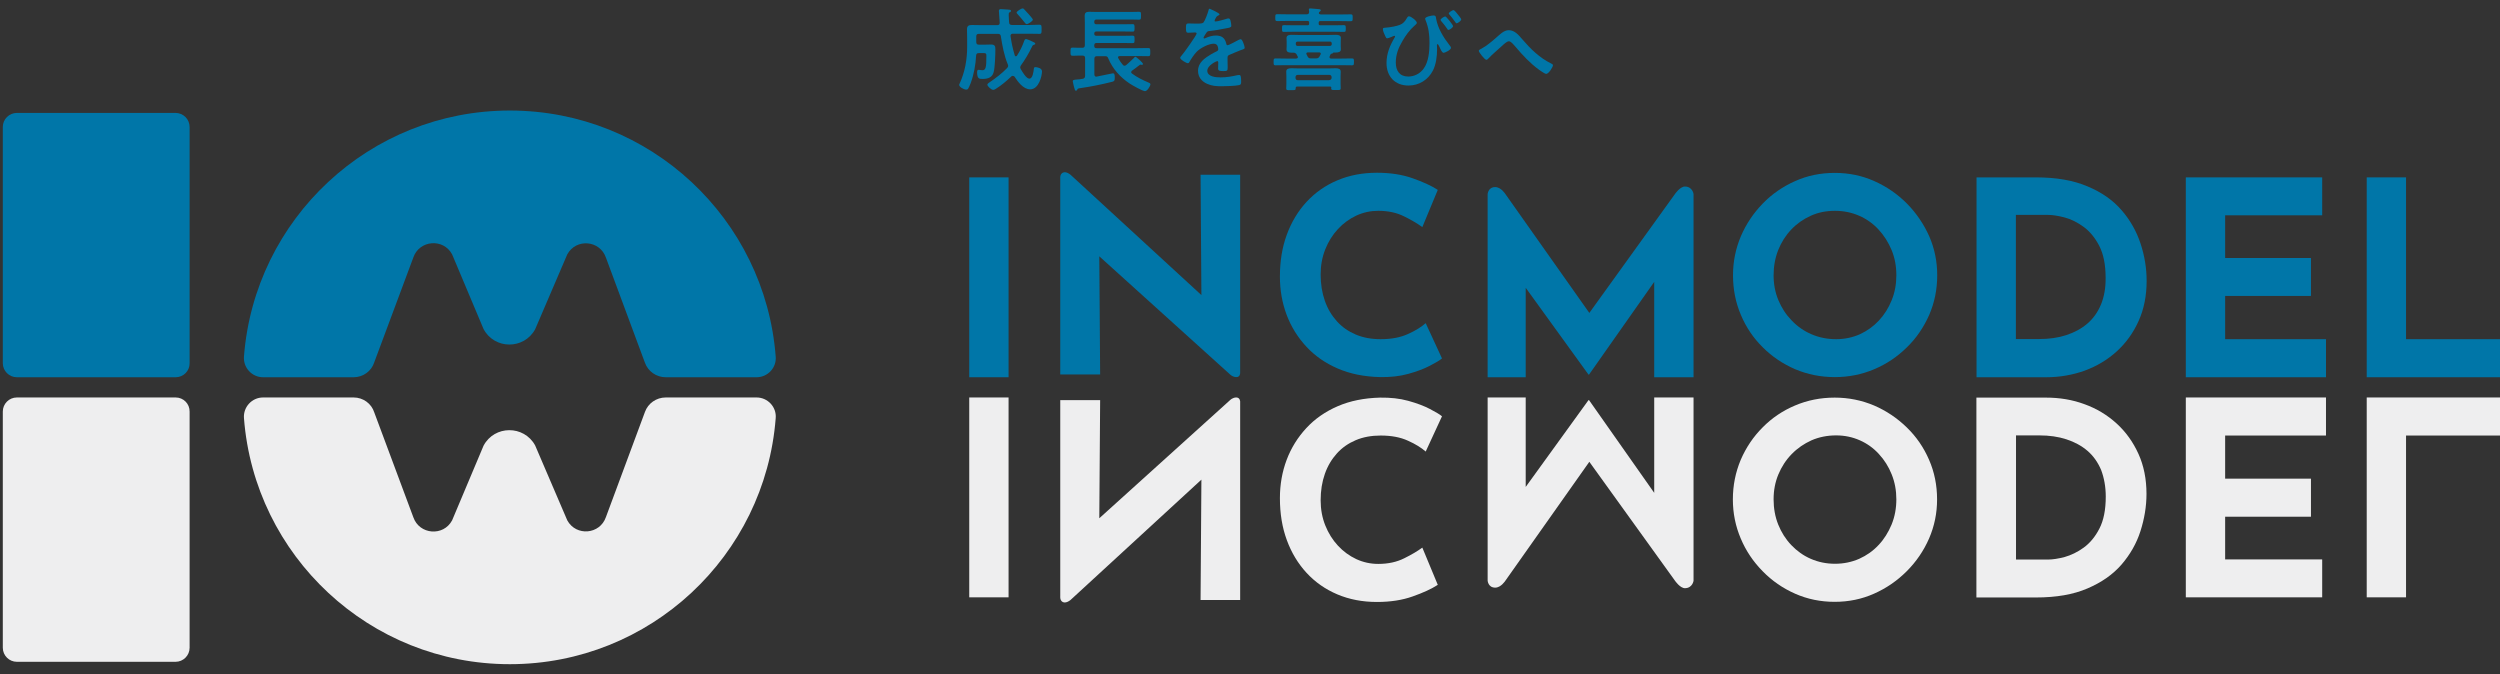
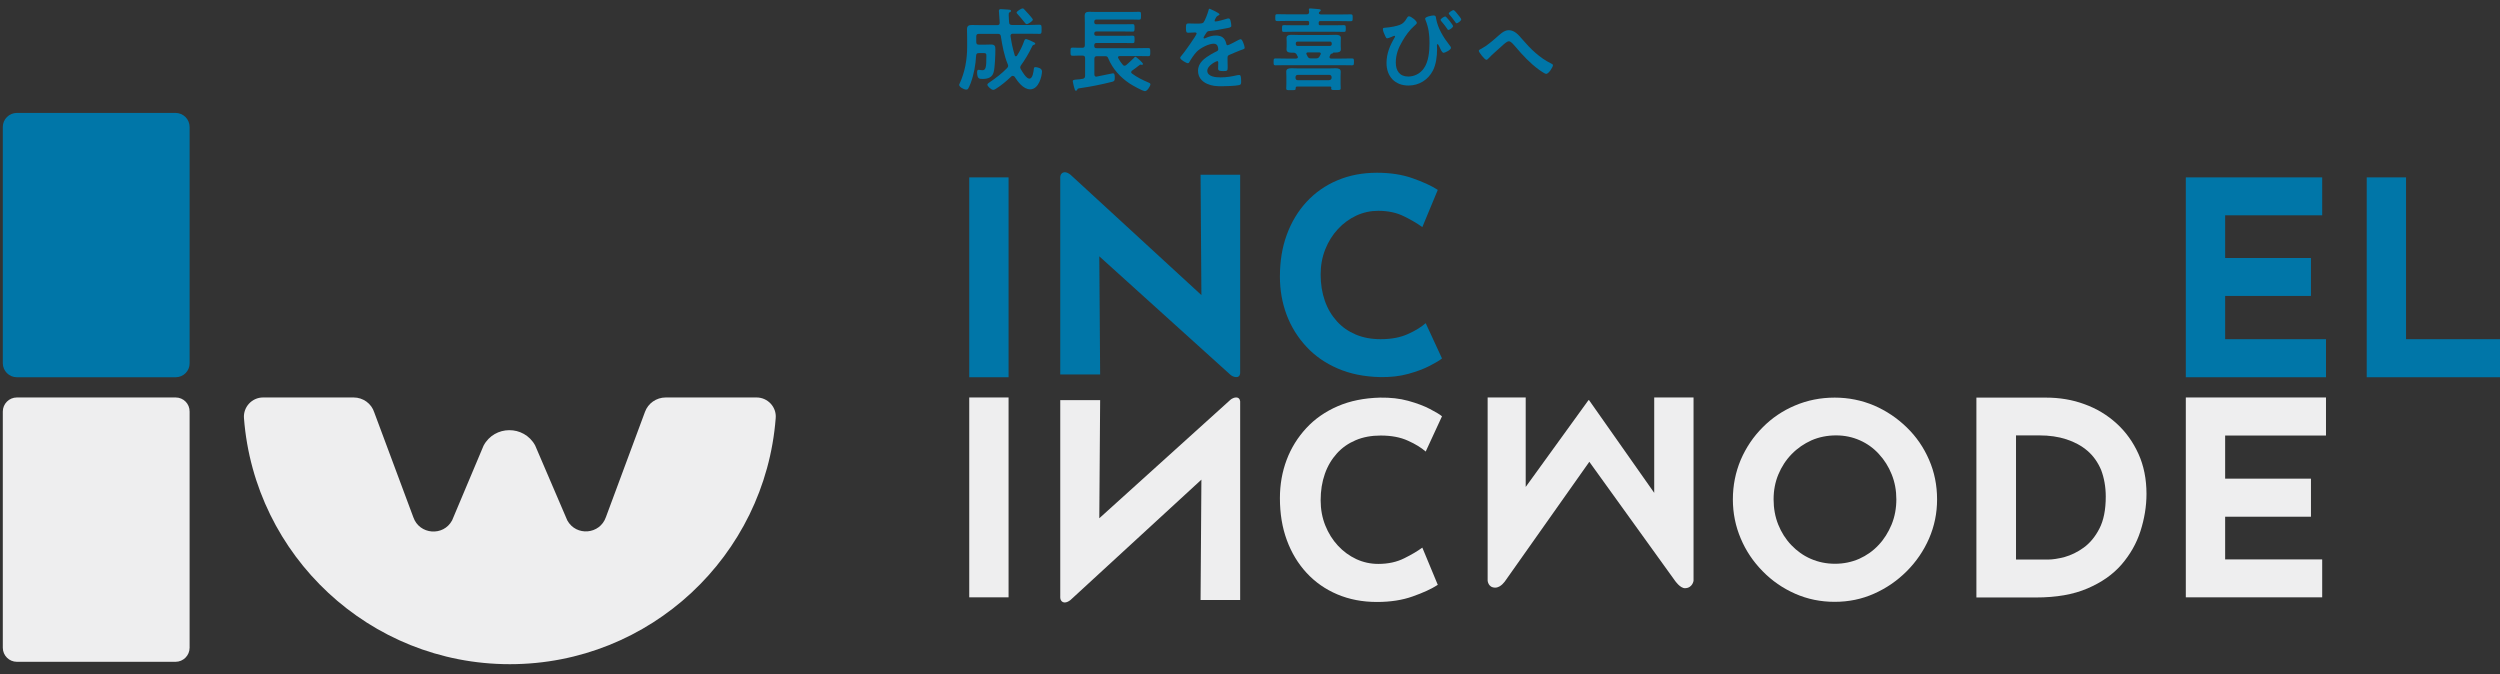
<svg xmlns="http://www.w3.org/2000/svg" version="1.1" id="レイヤー_1" x="0px" y="0px" viewBox="0 0 178 48" style="enable-background:new 0 0 178 48;" xml:space="preserve">
  <rect x="0" y="0" width="178" height="48" fill="#333333" stroke="none" />
  <style type="text/css">
	.st0{fill:#0076A8;}
	.st1{fill:#EEEEEF;}
</style>
  <g>
    <g>
      <g>
        <rect x="69.01" y="12.63" class="st0" width="2.8" height="14.23" />
        <path class="st0" d="M88.3,26.56V12.44h-2.82l0.06,8.57l-9.31-8.56c0,0-0.3-0.27-0.55-0.16c-0.23,0.11-0.19,0.41-0.19,0.41v13.96     h2.84l-0.06-8.41l9.32,8.42c0,0,0.18,0.18,0.43,0.18C88.3,26.86,88.3,26.56,88.3,26.56z" />
        <path class="st0" d="M100.25,23.78c-0.54,0.25-1.19,0.37-1.95,0.37c-0.66,0-1.25-0.11-1.77-0.33c-0.52-0.22-0.97-0.53-1.34-0.94     c-0.37-0.41-0.66-0.89-0.86-1.46c-0.2-0.57-0.3-1.19-0.3-1.88c0-0.64,0.11-1.24,0.33-1.79c0.22-0.55,0.52-1.03,0.9-1.44     c0.38-0.41,0.82-0.73,1.31-0.96c0.5-0.23,1.02-0.34,1.56-0.34c0.7,0,1.31,0.13,1.85,0.4c0.53,0.26,0.96,0.52,1.29,0.76l1.1-2.65     c-0.46-0.3-1.06-0.57-1.8-0.83c-0.73-0.26-1.58-0.39-2.53-0.39c-1.03,0-1.97,0.18-2.82,0.54c-0.85,0.36-1.58,0.87-2.19,1.53     c-0.61,0.66-1.08,1.44-1.41,2.34c-0.33,0.9-0.49,1.89-0.49,2.98c0,0.97,0.16,1.88,0.48,2.73c0.32,0.85,0.79,1.6,1.4,2.26     c0.61,0.66,1.36,1.18,2.24,1.56c0.88,0.38,1.88,0.58,3.01,0.61c0.73,0.01,1.4-0.06,2.01-0.23c0.61-0.17,1.12-0.36,1.54-0.58     s0.71-0.39,0.86-0.52l-1.16-2.51C101.2,23.28,100.79,23.54,100.25,23.78z" />
-         <path class="st0" d="M120.58,13.81v13.05h-2.8v-6.79l-4.64,6.6h-0.04l-4.47-6.18v6.37h-2.71V13.82c0,0,0.03-0.5,0.54-0.5     c0.41,0,0.72,0.49,0.72,0.49l5.98,8.47l6.1-8.47c0,0,0.36-0.53,0.71-0.53C120.51,13.29,120.58,13.81,120.58,13.81z" />
-         <path class="st0" d="M135.77,14.49c-0.68-0.68-1.45-1.21-2.33-1.6c-0.88-0.39-1.81-0.58-2.8-0.58c-1.01,0-1.95,0.19-2.82,0.58     c-0.88,0.39-1.65,0.92-2.31,1.6c-0.66,0.68-1.18,1.45-1.56,2.33c-0.37,0.88-0.56,1.8-0.56,2.78c0,1.01,0.19,1.95,0.56,2.82     c0.37,0.88,0.89,1.65,1.56,2.31c0.66,0.66,1.43,1.18,2.31,1.56c0.88,0.37,1.82,0.56,2.82,0.56c0.99,0,1.93-0.19,2.8-0.56     c0.88-0.37,1.65-0.89,2.33-1.56c0.68-0.66,1.2-1.43,1.59-2.31c0.38-0.88,0.57-1.82,0.57-2.82c0-0.98-0.19-1.91-0.57-2.78     C136.97,15.95,136.44,15.17,135.77,14.49z M134.69,21.37c-0.22,0.55-0.52,1.03-0.91,1.45c-0.39,0.42-0.84,0.74-1.36,0.98     c-0.52,0.23-1.09,0.35-1.69,0.35c-0.63,0-1.22-0.12-1.75-0.35c-0.54-0.23-1.01-0.56-1.41-0.98c-0.41-0.42-0.72-0.9-0.95-1.45     c-0.23-0.55-0.34-1.14-0.34-1.77c0-0.64,0.11-1.24,0.33-1.8c0.22-0.55,0.53-1.04,0.93-1.46c0.4-0.42,0.86-0.74,1.39-0.98     s1.1-0.35,1.72-0.35c0.62,0,1.19,0.12,1.72,0.35c0.53,0.23,0.99,0.56,1.38,0.98c0.39,0.42,0.7,0.91,0.93,1.46     c0.23,0.55,0.34,1.15,0.34,1.8C135.02,20.24,134.91,20.83,134.69,21.37z" />
-         <path class="st0" d="M151.06,14.97c-0.61-0.71-1.42-1.28-2.43-1.7c-1.01-0.43-2.22-0.64-3.65-0.64h-4.25v14.23h4.95     c0.97,0,1.88-0.16,2.75-0.47c0.86-0.32,1.62-0.77,2.28-1.37c0.66-0.6,1.18-1.32,1.56-2.17c0.38-0.84,0.57-1.79,0.57-2.85     c0-0.89-0.14-1.77-0.43-2.65C152.12,16.47,151.67,15.67,151.06,14.97z M149.59,21.68c-0.23,0.55-0.55,1-0.97,1.36     c-0.42,0.36-0.92,0.63-1.5,0.82c-0.58,0.19-1.22,0.28-1.93,0.28h-1.66v-8.84h2.28c0.32,0,0.72,0.06,1.18,0.18     c0.46,0.12,0.92,0.35,1.36,0.67c0.44,0.32,0.82,0.78,1.12,1.36c0.3,0.59,0.45,1.34,0.45,2.27     C149.93,20.51,149.81,21.14,149.59,21.68z" />
        <polygon class="st0" points="158.43,21.07 164.54,21.07 164.54,18.37 158.43,18.37 158.43,15.33 165.34,15.33 165.34,12.63      155.63,12.63 155.63,26.86 165.61,26.86 165.61,24.15 158.43,24.15    " />
        <polygon class="st0" points="171.31,24.15 171.31,12.63 168.51,12.63 168.51,26.86 178,26.86 178,24.15    " />
        <path class="st0" d="M12.51,26.86H1.2c-0.55,0-1-0.45-1-1V9.04c0-0.55,0.45-1,1-1h11.3c0.55,0,1,0.45,1,1v16.82     C13.51,26.41,13.06,26.86,12.51,26.86z" />
-         <path class="st0" d="M47.4,26.86l6.47,0c0.79,0,1.43-0.68,1.36-1.47c-0.75-9.8-8.94-17.52-18.93-17.52s-18.18,7.72-18.93,17.52     c-0.06,0.79,0.57,1.47,1.36,1.47l6.45,0c0.67,0,1.27-0.43,1.47-1.07l2.78-7.46c0.43-1.24,2.14-1.38,2.76-0.22l2.24,5.32     c0.78,1.46,2.87,1.47,3.67,0.02l2.29-5.34c0.63-1.15,2.32-1.01,2.75,0.23l2.78,7.49C46.14,26.44,46.73,26.86,47.4,26.86z" />
      </g>
      <g>
        <rect x="69.01" y="28.3" class="st1" width="2.8" height="14.23" />
        <path class="st1" d="M88.3,28.6v14.12h-2.82l0.06-8.57l-9.31,8.56c0,0-0.3,0.27-0.55,0.16c-0.23-0.11-0.19-0.41-0.19-0.41V28.49     h2.84l-0.06,8.41l9.32-8.42c0,0,0.18-0.18,0.43-0.18C88.3,28.3,88.3,28.6,88.3,28.6z" />
        <path class="st1" d="M100.25,31.38c-0.54-0.25-1.19-0.37-1.95-0.37c-0.66,0-1.25,0.11-1.77,0.33c-0.52,0.22-0.97,0.53-1.34,0.94     c-0.37,0.41-0.66,0.89-0.86,1.46c-0.2,0.57-0.3,1.19-0.3,1.88c0,0.64,0.11,1.24,0.33,1.79c0.22,0.55,0.52,1.03,0.9,1.44     c0.38,0.41,0.82,0.73,1.31,0.96c0.5,0.23,1.02,0.34,1.56,0.34c0.7,0,1.31-0.13,1.85-0.4c0.53-0.26,0.96-0.52,1.29-0.76l1.1,2.65     c-0.46,0.3-1.06,0.57-1.8,0.83c-0.73,0.26-1.58,0.39-2.53,0.39c-1.03,0-1.97-0.18-2.82-0.54c-0.85-0.36-1.58-0.87-2.19-1.53     c-0.61-0.66-1.08-1.44-1.41-2.34c-0.33-0.9-0.49-1.89-0.49-2.98c0-0.97,0.16-1.88,0.48-2.73c0.32-0.85,0.79-1.6,1.4-2.26     c0.61-0.66,1.36-1.18,2.24-1.56c0.88-0.38,1.88-0.58,3.01-0.61c0.73-0.01,1.4,0.06,2.01,0.23c0.61,0.17,1.12,0.36,1.54,0.58     s0.71,0.39,0.86,0.52l-1.16,2.51C101.2,31.88,100.79,31.62,100.25,31.38z" />
        <path class="st1" d="M120.58,41.35V28.3h-2.8v6.79l-4.64-6.6h-0.04l-4.47,6.18V28.3h-2.71v13.04c0,0,0.03,0.5,0.54,0.5     c0.41,0,0.72-0.49,0.72-0.49l5.98-8.47l6.1,8.47c0,0,0.36,0.53,0.71,0.53C120.51,41.87,120.58,41.35,120.58,41.35z" />
        <path class="st1" d="M137.35,38.34c0.38-0.88,0.57-1.8,0.57-2.78c0-1.01-0.19-1.95-0.57-2.82c-0.38-0.88-0.91-1.65-1.59-2.31     c-0.68-0.66-1.45-1.18-2.33-1.56c-0.88-0.37-1.81-0.56-2.8-0.56c-1.01,0-1.95,0.19-2.82,0.56c-0.88,0.37-1.65,0.89-2.31,1.56     c-0.66,0.66-1.18,1.43-1.56,2.31c-0.37,0.88-0.56,1.82-0.56,2.82c0,0.98,0.19,1.91,0.56,2.78c0.37,0.88,0.89,1.65,1.56,2.33     c0.66,0.68,1.43,1.21,2.31,1.6c0.88,0.39,1.82,0.58,2.82,0.58c0.99,0,1.93-0.19,2.8-0.58c0.88-0.39,1.65-0.92,2.33-1.6     S136.97,39.21,137.35,38.34z M135.02,35.55c0,0.64-0.11,1.24-0.34,1.8c-0.23,0.55-0.53,1.04-0.93,1.46     c-0.39,0.42-0.85,0.74-1.38,0.98c-0.53,0.23-1.1,0.35-1.72,0.35c-0.62,0-1.19-0.12-1.72-0.35s-0.99-0.56-1.39-0.98     c-0.4-0.42-0.71-0.91-0.93-1.46c-0.22-0.55-0.33-1.15-0.33-1.8c0-0.63,0.11-1.22,0.34-1.77c0.23-0.55,0.54-1.03,0.95-1.45     c0.41-0.42,0.88-0.74,1.41-0.98c0.53-0.23,1.12-0.35,1.75-0.35c0.61,0,1.17,0.12,1.69,0.35c0.52,0.23,0.98,0.56,1.36,0.98     c0.39,0.42,0.69,0.9,0.91,1.45C134.91,34.33,135.02,34.92,135.02,35.55z" />
        <path class="st1" d="M152.4,37.82c0.28-0.88,0.43-1.76,0.43-2.65c0-1.06-0.19-2.01-0.57-2.85c-0.38-0.84-0.9-1.57-1.56-2.17     c-0.66-0.6-1.42-1.06-2.28-1.37c-0.86-0.32-1.78-0.47-2.75-0.47h-4.95v14.23h4.25c1.43,0,2.65-0.21,3.65-0.64     c1.01-0.43,1.81-0.99,2.43-1.7C151.67,39.48,152.12,38.69,152.4,37.82z M149.93,35.36c0,0.93-0.15,1.69-0.45,2.27     c-0.3,0.59-0.68,1.04-1.12,1.36c-0.44,0.32-0.9,0.54-1.36,0.67c-0.46,0.12-0.86,0.18-1.18,0.18h-2.28v-8.84h1.66     c0.71,0,1.35,0.09,1.93,0.28c0.58,0.19,1.08,0.46,1.5,0.82c0.42,0.36,0.74,0.82,0.97,1.36     C149.81,34.02,149.93,34.65,149.93,35.36z" />
        <polygon class="st1" points="158.43,34.08 164.54,34.08 164.54,36.79 158.43,36.79 158.43,39.83 165.34,39.83 165.34,42.53      155.63,42.53 155.63,28.3 165.61,28.3 165.61,31.01 158.43,31.01    " />
-         <polygon class="st1" points="171.31,31.01 171.31,42.53 168.51,42.53 168.51,28.3 178,28.3 178,31.01    " />
        <path class="st1" d="M12.51,28.3H1.2c-0.55,0-1,0.45-1,1v16.82c0,0.55,0.45,1,1,1h11.3c0.55,0,1-0.45,1-1V29.31     C13.51,28.75,13.06,28.3,12.51,28.3z" />
        <path class="st1" d="M47.4,28.3l6.47,0c0.79,0,1.43,0.68,1.36,1.47c-0.75,9.8-8.94,17.52-18.93,17.52s-18.18-7.72-18.93-17.52     c-0.06-0.79,0.57-1.47,1.36-1.47l6.45,0c0.67,0,1.27,0.43,1.47,1.07l2.78,7.46c0.43,1.24,2.14,1.38,2.76,0.22l2.24-5.32     c0.78-1.46,2.87-1.47,3.67-0.02l2.29,5.34c0.63,1.15,2.32,1.01,2.75-0.23l2.78-7.49C46.14,28.72,46.73,28.3,47.4,28.3z" />
      </g>
    </g>
    <g>
      <path class="st0" d="M69.69,2.41c-0.12,0-0.18,0.05-0.18,0.18V3c0,0.12,0.06,0.18,0.18,0.18h0.42c0.16,0,0.31-0.01,0.46-0.01    c0.28,0,0.3,0.14,0.3,0.36c0,0.36-0.03,1.28-0.12,1.6c-0.1,0.4-0.43,0.49-0.8,0.49c-0.23,0-0.38-0.01-0.38-0.48    c0-0.07,0.01-0.17,0.1-0.17c0.04,0,0.23,0.03,0.27,0.03c0.25,0,0.29-0.2,0.29-1.04c0-0.16-0.05-0.18-0.2-0.18h-0.34    c-0.13,0-0.18,0.05-0.19,0.17c-0.04,0.68-0.16,1.36-0.4,2c-0.16,0.39-0.19,0.43-0.3,0.43c-0.18,0-0.51-0.19-0.51-0.34    c0-0.03,0.02-0.06,0.03-0.08c0.38-0.82,0.54-1.72,0.54-2.61V2.63c0-0.18-0.01-0.36-0.01-0.54c0-0.25,0.12-0.31,0.36-0.31    c0.2,0,0.41,0.01,0.61,0.01h1.19c0.12,0,0.17-0.05,0.17-0.18c0-0.02-0.06-0.78-0.06-0.84c0-0.1,0.07-0.12,0.15-0.12    c0.07,0,0.38,0.03,0.48,0.03c0.12,0.01,0.23,0,0.23,0.1c0,0.07-0.06,0.08-0.1,0.1c-0.06,0.03-0.06,0.08-0.06,0.19    c0,0.18,0.02,0.35,0.03,0.53c0.01,0.13,0.06,0.16,0.19,0.18h1.2c0.25,0,0.51-0.02,0.76-0.02c0.17,0,0.16,0.08,0.16,0.33    c0,0.24,0.01,0.32-0.15,0.32c-0.26,0-0.51-0.01-0.77-0.01h-1.13c-0.08,0-0.16,0.04-0.16,0.14v0.03c0.08,0.53,0.15,0.87,0.3,1.37    c0.01,0.03,0.04,0.07,0.08,0.07c0.03,0,0.06-0.02,0.08-0.05c0.21-0.32,0.38-0.67,0.51-1.04c0.02-0.06,0.05-0.14,0.13-0.14    c0.06,0,0.29,0.1,0.44,0.17c0.04,0.02,0.07,0.03,0.1,0.05c0.05,0.02,0.12,0.05,0.12,0.11c0,0.05-0.06,0.07-0.1,0.08    c-0.09,0.03-0.1,0.06-0.16,0.19c-0.19,0.4-0.49,0.91-0.75,1.26c-0.03,0.05-0.06,0.09-0.06,0.15c0,0.05,0.01,0.08,0.04,0.13    c0.1,0.18,0.39,0.68,0.61,0.68c0.25,0,0.3-0.53,0.32-0.71c0.01-0.07,0.03-0.11,0.1-0.11c0.15,0,0.48,0.07,0.48,0.3    c0,0.3-0.21,1.28-0.84,1.28c-0.49,0-0.88-0.54-1.12-0.91C72.19,5.43,72.16,5.4,72.1,5.4c-0.05,0-0.07,0.02-0.1,0.05    c-0.34,0.32-0.69,0.62-1.09,0.87c-0.04,0.03-0.14,0.08-0.18,0.08c-0.16,0-0.43-0.27-0.43-0.37c0-0.07,0.08-0.11,0.13-0.15    c0.44-0.3,0.91-0.65,1.28-1.04c0.04-0.05,0.07-0.09,0.07-0.16c0-0.04-0.01-0.07-0.03-0.11c-0.25-0.6-0.39-1.34-0.49-1.99    c-0.02-0.12-0.08-0.17-0.2-0.17H69.69z M73.1,1.72c-0.06,0-0.12-0.08-0.22-0.21c-0.1-0.12-0.24-0.3-0.45-0.53    c-0.02-0.02-0.05-0.05-0.05-0.08c0-0.09,0.33-0.3,0.43-0.3c0.06,0,0.08,0.03,0.12,0.07l0.33,0.36c0.01,0.01,0.03,0.04,0.06,0.07    c0.08,0.1,0.22,0.25,0.22,0.3C73.54,1.5,73.2,1.72,73.1,1.72z" />
      <path class="st0" d="M77.24,3.22V1.58c0-0.17-0.01-0.32-0.01-0.45c0-0.23,0.11-0.29,0.32-0.29c0.16,0,0.32,0.01,0.49,0.01h2.5    c0.19,0,0.38-0.01,0.56-0.01c0.14,0,0.14,0.05,0.14,0.28c0,0.22,0,0.28-0.14,0.28c-0.19,0-0.38-0.01-0.56-0.01h-2.47    c-0.1,0-0.16,0.05-0.16,0.15v0.03c0,0.11,0.05,0.16,0.16,0.16h1.85c0.24,0,0.48-0.01,0.72-0.01c0.13,0,0.14,0.05,0.14,0.27    c0,0.21-0.01,0.26-0.14,0.26c-0.24,0-0.48-0.01-0.72-0.01h-1.85c-0.1,0-0.16,0.05-0.16,0.15V2.4c0,0.1,0.05,0.15,0.16,0.15h1.88    c0.23,0,0.45-0.01,0.69-0.01c0.14,0,0.14,0.06,0.14,0.27c0,0.2,0,0.26-0.14,0.26c-0.23,0-0.46-0.01-0.69-0.01h-1.88    c-0.1,0-0.16,0.05-0.16,0.16v0.05c0,0.11,0.05,0.16,0.16,0.16h2.9c0.26,0,0.52-0.01,0.78-0.01c0.15,0,0.15,0.07,0.15,0.29    s0,0.29-0.15,0.29c-0.26,0-0.53-0.01-0.78-0.01h-1.25c-0.06,0.01-0.12,0.03-0.12,0.09c0,0.03,0.01,0.04,0.02,0.06    c0.09,0.17,0.2,0.33,0.32,0.47c0.03,0.04,0.07,0.07,0.13,0.07c0.05,0,0.08-0.03,0.12-0.05c0.14-0.12,0.4-0.36,0.53-0.49    c0.05-0.05,0.08-0.1,0.12-0.1c0.06,0,0.54,0.43,0.54,0.51c0,0.04-0.03,0.07-0.06,0.07c-0.01,0-0.03-0.01-0.05-0.01    c-0.02-0.01-0.05-0.01-0.07-0.01c-0.03,0-0.05,0.01-0.06,0.03c-0.08,0.05-0.18,0.14-0.25,0.19c-0.1,0.07-0.2,0.15-0.3,0.22    c-0.03,0.03-0.05,0.06-0.05,0.1s0.02,0.06,0.05,0.09c0.36,0.27,0.77,0.47,1.17,0.64c0.06,0.03,0.15,0.05,0.15,0.13    c0,0.13-0.23,0.49-0.38,0.49c-0.18,0-0.93-0.43-1.11-0.55c-0.65-0.43-1.21-1.05-1.51-1.78c-0.05-0.13-0.1-0.16-0.23-0.16h-0.58    c-0.12,0-0.18,0.05-0.18,0.18v1.12c0,0.08,0.04,0.16,0.13,0.16c0.02,0,0.03-0.01,0.05-0.01c0.37-0.07,1.1-0.23,1.14-0.23    c0.14,0,0.13,0.19,0.13,0.34c0,0.21-0.05,0.23-0.21,0.27c-0.75,0.19-1.5,0.34-2.27,0.45c-0.14,0.02-0.16,0.03-0.2,0.12    c-0.02,0.04-0.04,0.06-0.08,0.06c-0.07,0-0.08-0.06-0.13-0.23c-0.01-0.03-0.02-0.08-0.03-0.12c-0.01-0.05-0.07-0.29-0.07-0.33    c0-0.08,0.06-0.1,0.3-0.12c0.1-0.01,0.24-0.01,0.41-0.05c0.12-0.02,0.16-0.08,0.17-0.21V4.14c0-0.13-0.06-0.18-0.18-0.18    c-0.24-0.01-0.47,0.01-0.71,0.01c-0.15,0-0.15-0.07-0.15-0.29c0-0.23,0-0.29,0.15-0.29c0.24,0,0.47,0.02,0.71,0.01    C77.18,3.4,77.24,3.35,77.24,3.22z" />
      <path class="st0" d="M86.83,1.02c0,0.04-0.05,0.06-0.08,0.08c-0.1,0.04-0.13,0.07-0.21,0.22c-0.02,0.03-0.06,0.11-0.06,0.15    c0,0.05,0.03,0.06,0.07,0.06c0.13,0,0.62-0.14,0.75-0.18c0.05-0.02,0.12-0.04,0.16-0.04c0.11,0,0.14,0.1,0.16,0.19    c0.02,0.08,0.05,0.26,0.05,0.35c0,0.11-0.21,0.14-0.34,0.16c-0.41,0.08-0.82,0.16-1.23,0.2c-0.1,0.01-0.13,0.03-0.19,0.1    c-0.04,0.05-0.22,0.33-0.22,0.38c0,0.03,0.03,0.05,0.05,0.05c0.04,0,0.08-0.02,0.12-0.04c0.22-0.1,0.47-0.17,0.71-0.17    c0.42,0,0.65,0.18,0.74,0.58c0.01,0.06,0.03,0.11,0.1,0.11c0.08,0,0.65-0.31,0.76-0.37c0.05-0.02,0.12-0.06,0.17-0.06    c0.12,0,0.28,0.5,0.28,0.61c0,0.08-0.07,0.1-0.19,0.14c-0.03,0.01-0.06,0.02-0.09,0.03c-0.26,0.1-0.51,0.21-0.77,0.32    c-0.12,0.05-0.17,0.08-0.17,0.21V4.2c0,0.2,0.01,0.4,0.01,0.6c0,0.23-0.03,0.26-0.28,0.26c-0.28,0-0.4-0.01-0.4-0.18    c0-0.14,0.01-0.29,0.01-0.42c0-0.06-0.02-0.11-0.08-0.11c-0.03,0-0.7,0.29-0.7,0.69c0,0.43,0.63,0.47,0.94,0.47    c0.43,0,0.78-0.06,1.21-0.16c0.04-0.01,0.08-0.01,0.13-0.01c0.08,0,0.13,0.07,0.13,0.44c0,0.19-0.01,0.25-0.15,0.28    c-0.25,0.06-0.97,0.08-1.25,0.08c-0.37,0-0.68-0.02-1.02-0.17c-0.4-0.18-0.65-0.49-0.65-0.93c0-0.58,0.47-0.9,0.92-1.17    c0.13-0.08,0.27-0.15,0.4-0.21c0.06-0.03,0.12-0.07,0.12-0.15c0-0.05-0.02-0.14-0.03-0.18c-0.03-0.14-0.14-0.22-0.29-0.22    c-0.36,0-0.96,0.31-1.21,0.57c-0.19,0.19-0.41,0.53-0.54,0.76c-0.02,0.03-0.05,0.06-0.09,0.06c-0.12,0-0.55-0.26-0.55-0.38    c0-0.05,0.05-0.1,0.08-0.14c0.15-0.16,1.09-1.47,1.09-1.59c0-0.06-0.05-0.08-0.14-0.08c-0.1,0-0.25,0.02-0.45,0.02    c-0.14,0-0.17-0.03-0.17-0.36c0-0.26,0.03-0.3,0.19-0.3c0.11,0,0.28,0.01,0.47,0.01h0.19c0.17,0,0.34-0.01,0.4-0.08    c0.11-0.14,0.3-0.65,0.35-0.84c0.01-0.07,0.03-0.14,0.09-0.14C86.16,0.63,86.83,0.93,86.83,1.02z" />
      <path class="st0" d="M94.67,4.01c-0.01,0.02-0.01,0.04-0.01,0.06c0,0.07,0.05,0.09,0.11,0.1h0.75c0.25,0,0.49-0.01,0.75-0.01    c0.13,0,0.13,0.07,0.13,0.24c0,0.18,0,0.25-0.13,0.25c-0.25,0-0.5-0.01-0.75-0.01h-3.96c-0.25,0-0.5,0.01-0.75,0.01    c-0.13,0-0.13-0.07-0.13-0.25c0-0.17,0-0.24,0.13-0.24c0.25,0,0.5,0.01,0.75,0.01h0.73c0.06-0.01,0.12-0.03,0.12-0.1    c0-0.03-0.01-0.05-0.02-0.06c-0.02-0.04-0.05-0.08-0.06-0.12c-0.07-0.1-0.12-0.14-0.24-0.14h-0.12c-0.16,0-0.37-0.02-0.37-0.22    c0-0.09,0.01-0.18,0.01-0.27V2.96c0-0.08-0.01-0.17-0.01-0.26c0-0.2,0.21-0.22,0.36-0.22c0.16,0,0.31,0.01,0.47,0.01h2.2    c0.16,0,0.31-0.01,0.47-0.01s0.37,0.02,0.37,0.22c0,0.09-0.01,0.18-0.01,0.26v0.29c0,0.09,0.01,0.18,0.01,0.27    c0,0.2-0.22,0.22-0.37,0.22h-0.16c-0.01,0-0.01,0-0.03,0.03c-0.01,0.03-0.05,0.04-0.1,0.05c-0.05,0.01-0.06,0.03-0.08,0.06    C94.71,3.92,94.7,3.96,94.67,4.01z M93.21,1.61c0-0.08-0.03-0.12-0.12-0.12h-1.4c-0.25,0-0.49,0.01-0.74,0.01    c-0.15,0-0.15-0.05-0.15-0.25c0-0.19,0-0.24,0.15-0.24c0.25,0,0.49,0.01,0.74,0.01h1.34c0.12,0,0.18-0.05,0.18-0.18    c-0.01-0.03-0.02-0.14-0.02-0.16c0-0.08,0.06-0.08,0.12-0.08c0.08,0,0.49,0.04,0.59,0.05c0.05,0.01,0.14,0.01,0.14,0.08    c0,0.05-0.05,0.07-0.08,0.1c-0.03,0.03-0.06,0.06-0.06,0.1c0,0.07,0.08,0.09,0.14,0.1h1.38c0.25,0,0.49-0.01,0.74-0.01    c0.16,0,0.15,0.06,0.15,0.24c0,0.19,0.01,0.25-0.15,0.25c-0.25,0-0.49-0.01-0.74-0.01h-1.41c-0.08,0-0.12,0.03-0.12,0.12v0.06    c0,0.09,0.04,0.12,0.12,0.12h0.98c0.23,0,0.46-0.01,0.69-0.01c0.14,0,0.14,0.06,0.14,0.24c0,0.19,0,0.24-0.13,0.24    c-0.23,0-0.46-0.01-0.69-0.01H92.1c-0.23,0-0.46,0.01-0.69,0.01c-0.13,0-0.13-0.05-0.13-0.24c0-0.19,0-0.24,0.14-0.24    c0.23,0,0.45,0.01,0.68,0.01h0.99c0.09,0,0.12-0.03,0.12-0.12V1.61z M94.7,6.16h-2.33c-0.08,0-0.12,0.03-0.12,0.12    c0.01,0.15-0.06,0.14-0.34,0.14c-0.25,0-0.33,0.01-0.33-0.12c0-0.06,0.01-0.21,0.01-0.31V5.4c0-0.1-0.01-0.2-0.01-0.3    c0-0.21,0.19-0.24,0.37-0.24c0.16,0,0.31,0.01,0.47,0.01h2.2c0.16,0,0.32-0.01,0.47-0.01c0.18,0,0.37,0.03,0.37,0.24    c0,0.1-0.01,0.19-0.01,0.3v0.58c0,0.1,0.01,0.27,0.01,0.31c0,0.13-0.09,0.12-0.34,0.12c-0.25,0-0.34,0.01-0.34-0.12    c0-0.01,0-0.03,0.01-0.04C94.79,6.17,94.75,6.17,94.7,6.16z M94.65,5.7c0.09,0,0.16-0.07,0.16-0.16V5.49    c0-0.09-0.07-0.16-0.16-0.16H92.4c-0.09,0-0.16,0.06-0.16,0.16v0.06c0,0.09,0.06,0.16,0.16,0.16H94.65z M92.26,3.15    c0.01,0.07,0.05,0.12,0.12,0.12h2.32c0.07-0.01,0.12-0.05,0.12-0.12V3.08c-0.01-0.07-0.05-0.12-0.12-0.12h-2.32    c-0.07,0.01-0.12,0.05-0.12,0.12V3.15z M93.13,3.73c-0.06,0-0.12,0.02-0.12,0.09c0,0.02,0.01,0.04,0.02,0.06    c0.02,0.04,0.04,0.08,0.06,0.12c0.06,0.12,0.12,0.16,0.24,0.16h0.36c0.13,0,0.19-0.03,0.26-0.14c0.03-0.05,0.05-0.09,0.07-0.13    c0.01-0.03,0.02-0.04,0.02-0.06c0-0.08-0.06-0.1-0.12-0.1H93.13z" />
      <path class="st0" d="M100.88,1.63c0,0.06-0.14,0.18-0.19,0.22c-0.32,0.28-0.62,0.69-0.83,1.06c-0.29,0.49-0.48,0.97-0.48,1.54    c0,0.58,0.27,1,0.89,1c0.43,0,0.84-0.21,1.09-0.56c0.36-0.48,0.42-1.25,0.42-1.83c0-0.6-0.06-1.09-0.29-1.65    c-0.01-0.03-0.02-0.06-0.02-0.08c0-0.14,0.47-0.23,0.6-0.23c0.16,0,0.16,0.09,0.18,0.22c0.12,0.69,0.52,1.34,0.95,1.89    c0.04,0.05,0.11,0.13,0.11,0.2c0,0.14-0.43,0.35-0.52,0.35c-0.12,0-0.23-0.26-0.27-0.36c-0.02-0.05-0.12-0.26-0.16-0.26    c-0.05,0-0.05,0.06-0.05,0.09c0,0.1,0.01,0.2,0.01,0.3c0,0.47-0.08,1.09-0.3,1.5c-0.34,0.66-0.99,1.06-1.74,1.06    c-0.96,0-1.56-0.65-1.56-1.6c0-0.67,0.24-1.25,0.58-1.82c0.01-0.02,0.03-0.06,0.03-0.08c0-0.02-0.01-0.04-0.05-0.04    c-0.03,0-0.17,0.06-0.21,0.08c-0.06,0.03-0.25,0.1-0.3,0.1c-0.07,0-0.1-0.08-0.13-0.14c-0.06-0.12-0.18-0.38-0.18-0.52    c0-0.08,0.06-0.09,0.2-0.1c0.37-0.03,0.74-0.1,1.01-0.2c0.23-0.09,0.36-0.24,0.48-0.45c0.04-0.06,0.08-0.16,0.17-0.16    C100.49,1.17,100.88,1.49,100.88,1.63z M103.46,1.86c0,0.1-0.25,0.27-0.33,0.27c-0.05,0-0.07-0.04-0.09-0.08    c-0.13-0.19-0.27-0.37-0.42-0.54c-0.02-0.03-0.05-0.06-0.05-0.1c0-0.08,0.27-0.24,0.33-0.24C102.98,1.17,103.46,1.78,103.46,1.86z     M103.79,1.02c0.05,0.06,0.25,0.3,0.25,0.36c0,0.1-0.25,0.28-0.33,0.28c-0.05,0-0.08-0.07-0.17-0.19    c-0.1-0.15-0.22-0.29-0.34-0.43c-0.01-0.03-0.05-0.05-0.05-0.08c0-0.08,0.27-0.24,0.33-0.24C103.55,0.71,103.75,0.96,103.79,1.02z    " />
      <path class="st0" d="M108.38,2.79c0.59,0.69,1.24,1.33,2.06,1.73c0.06,0.03,0.13,0.06,0.13,0.13c0,0.12-0.3,0.61-0.48,0.61    c-0.1,0-0.42-0.23-0.52-0.3c-0.63-0.46-1.15-1.02-1.65-1.61c-0.21-0.24-0.35-0.41-0.49-0.41c-0.13,0-0.33,0.18-0.5,0.34    c-0.31,0.29-0.65,0.56-0.94,0.87c-0.04,0.04-0.1,0.11-0.16,0.11c-0.12,0-0.54-0.54-0.54-0.64c0-0.07,0.14-0.13,0.2-0.16    c0.34-0.18,0.75-0.52,1.04-0.78c0.25-0.21,0.54-0.53,0.89-0.53C107.85,2.15,108.13,2.5,108.38,2.79z" />
    </g>
  </g>
</svg>